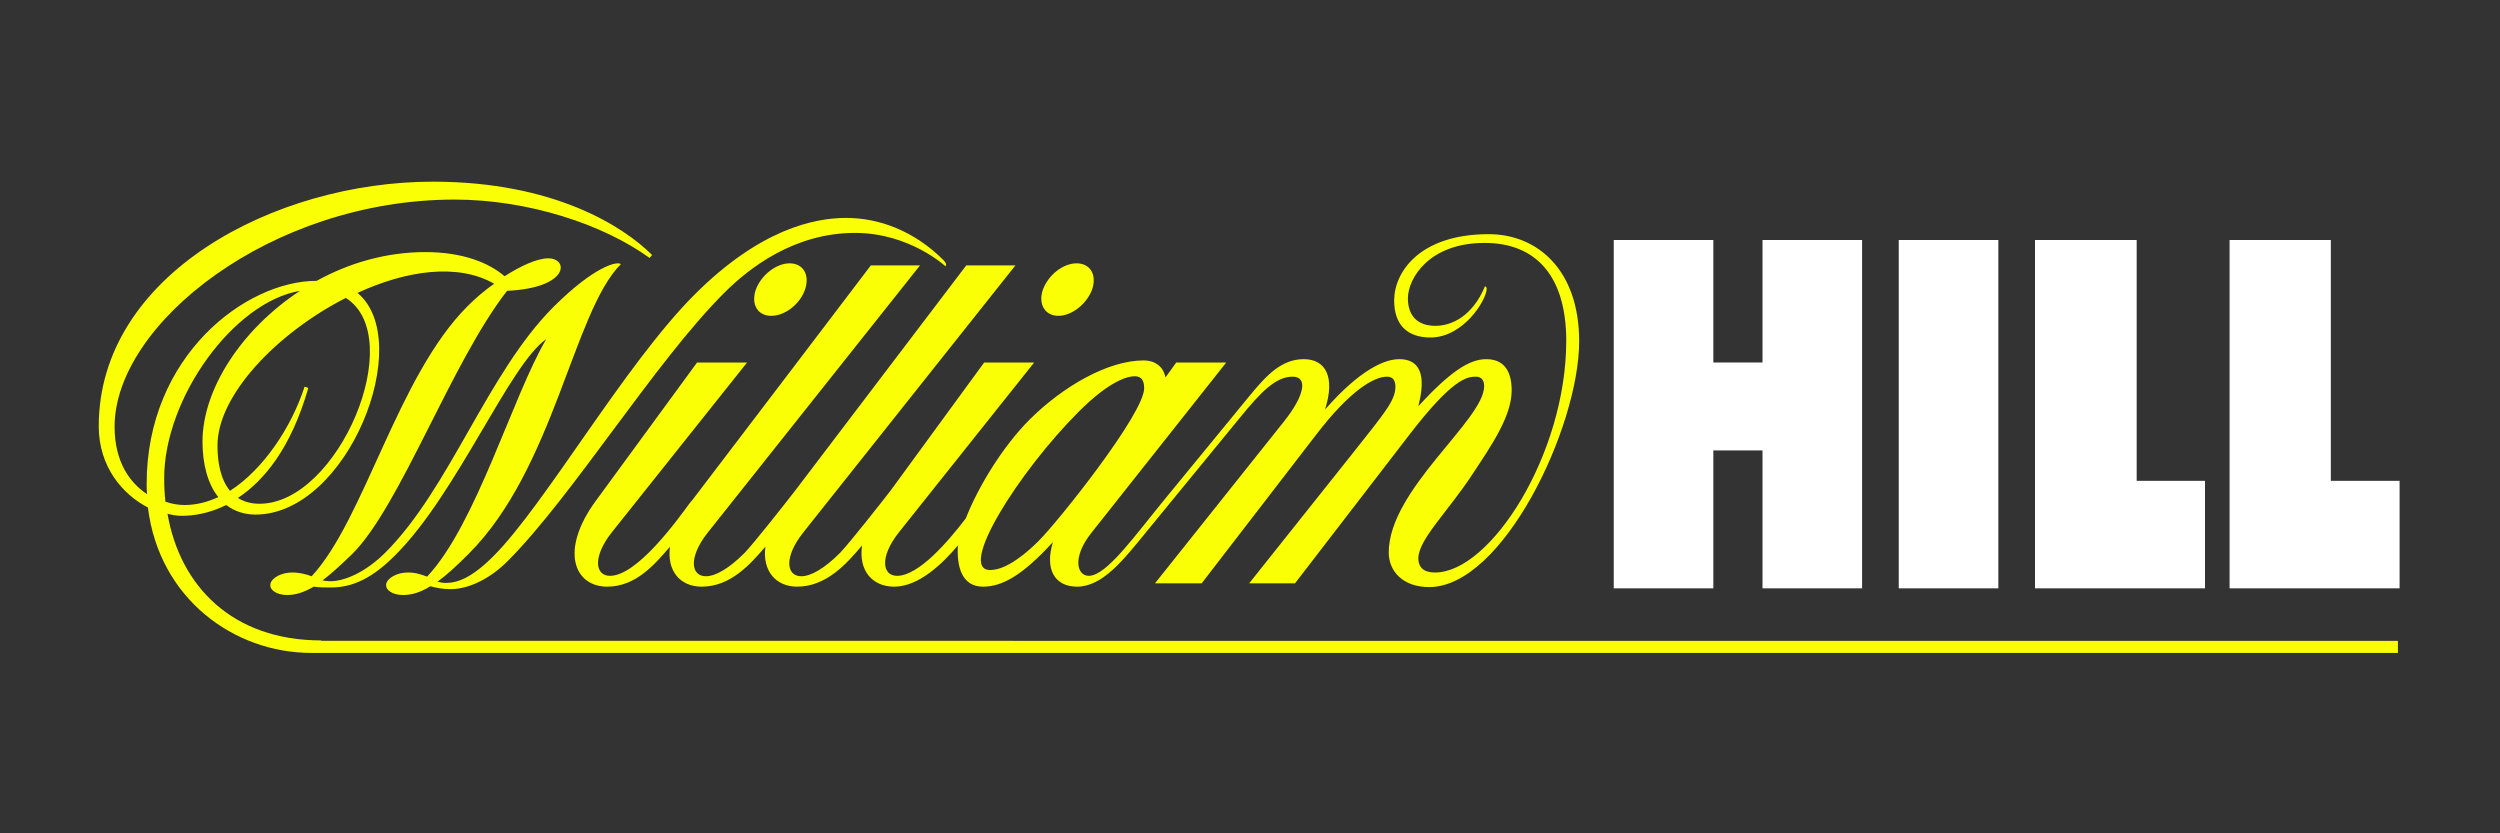
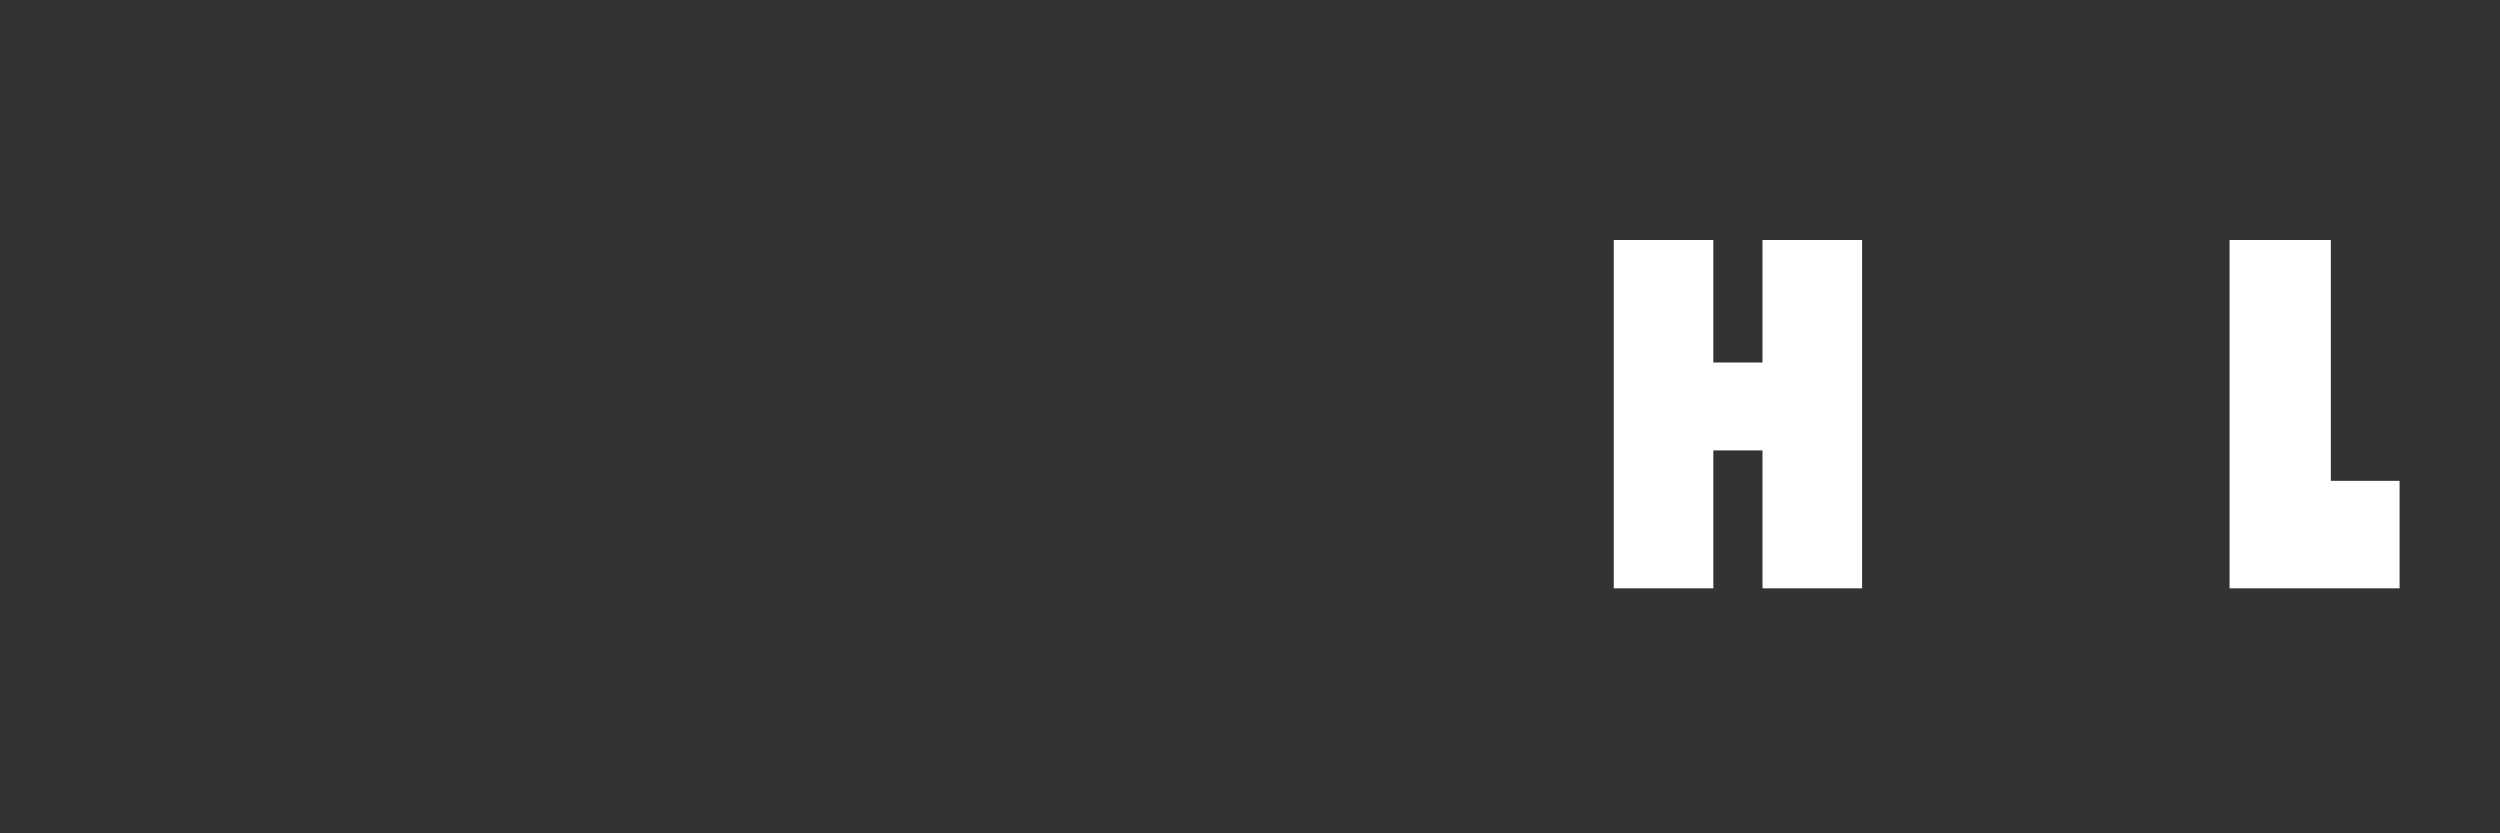
<svg xmlns="http://www.w3.org/2000/svg" version="1.1" id="Warstwa_1" x="0px" y="0px" viewBox="0 0 600 200" style="enable-background:new 0 0 600 200;" xml:space="preserve">
  <rect x="0" y="0" width="600" height="200" fill="#333333" stroke="none" />
  <style type="text/css">
	.st0{fill:#FAFF05;}
	.st1{fill:#FFFFFF;}
</style>
-   <path class="st0" d="M235.9,140.8c4.5,0,9.3-2.5,16.8-10.7c-2,6.5,0.4,10.7,5.8,10.7c6.1,0,11.1-6.4,16.5-13l22.7-27.7  c4.9-6,8.5-9.7,12.5-9.7c3.7,0,3,4.4-2,10.7c-4.3,5.4-31,38.9-31,38.9h11.2l27.5-35.7c8.2-10.7,13.9-13.9,17-13.9c1.6,0,2,1.2,2,2.4  c0,3.3-2.5,6.2-10.1,15.8L299.8,140h11l27.4-35.6C348.5,91,352,90.4,354.2,90.4c1.6,0,2,1.2,2,2.3c0,8.1-22.9,24.8-22.9,39.9  c0,4.5,3.4,8.3,9.7,8.3c17.7,0,36-38.4,36-59c0-17.2-10.1-25.7-21.7-25.7c-16.7,0-22.7,9.2-22.7,15.9c0,5.8,3.1,8.9,8.7,8.9  c8,0,13.5-9.1,13.5-11.7c0-0.4-0.2-0.5-0.4-0.6c-3,7.2-8,9.5-11.9,9.5c-4.3,0-6.6-2.4-6.6-6.6c0-4.8,5.1-13.3,18.4-13.3  c12.3,0,19.6,7.9,19.6,23.5c0,27.1-18.1,55.6-31.5,55.6c-3.1,0-4-1.6-4-3.4c0-4.5,7.1-11.2,13-20.2c4.7-7.1,9.4-14,9.4-20.1  c0-5.2-2.3-7.5-6.1-7.5c-4,0-8.6,2.9-16.3,11.3c1.3-5.1,1.8-11.3-4.6-11.3c-3.4,0-9.3,2.4-17.8,12.1c2.5-7.8,0.2-12.1-5.1-12.1  c-5.3,0-8.9,3.8-13,8.8l-20.1,24.5c-7.4,9-14.2,18.7-18.5,18.7c-2.8,0-4.1-4.4,0.7-10.4L294.3,87h-12l-2.6,3.6  c-0.5-2.8-2.7-4.1-5.2-4.1c-8.6,0-19.3,6.2-27.3,14.1c-6.7,6.7-12.5,16.4-15.4,23.8c-4.2,5.5-11.3,13.8-16.5,13.8  c-3.5,0-4.3-4.4,0.4-10.4L248.2,87h-12c0,0-13.6,18.6-22.5,30.8v0c-2.4,3.1-9.8,12.5-12.1,14.9c-3.8,3.8-7,5.6-9.3,5.6  c-3.5,0-4.3-4.4,0.4-10.4c4.2-5.3,51-64.2,51-64.2h-11.8c0,0-30.1,39.6-41.1,54.1l0,0c-2.4,3.1-9.8,12.5-12.1,14.9  c-3.8,3.8-7,5.6-9.3,5.6c-3.5,0-4.3-4.4,0.4-10.4c4.2-5.3,51-64.2,51-64.2h-11.8c0,0-33.8,44.5-42.9,56.4l0,0l-0.1,0.1l0,0l-0.2,0.2  c-0.1,0.1-0.2,0.3-0.3,0.4c-3,4.1-12.6,17.4-19.1,17.4c-3.5,0-4.3-4.4,0.4-10.4L179.3,87h-12c0,0-15.5,21.2-24.3,33.2  s-5.1,20.6,2.7,20.6c6.9,0,11.4-5.3,15.1-9.6c-0.8,5.9,2.5,9.6,7.6,9.6c6.9,0,11.6-5.3,15.3-9.6c-0.8,5.9,2.6,9.6,7.6,9.6  c7,0,11.9-5.5,15.6-9.9c-0.9,6.1,2.5,9.9,7.7,9.9c5.9,0,11.6-5.5,15.3-9.9C229.6,135.5,230.6,140.8,235.9,140.8z M258.9,98.8  c7.5-7.5,11.8-8.5,13.4-8.5s2.3,0.9,2.3,2.9c0,6-20.3,31.6-25.4,36.7c-2.5,2.5-7.5,6.9-11.5,6.9C229.6,136.9,244.4,113.3,258.9,98.8  z M193.2,69.5c1.2-3.5-0.4-6.3-3.7-6.3c-3.2,0-6.8,2.8-8.1,6.3c-1.2,3.5,0.4,6.3,3.7,6.3S192,73,193.2,69.5z M254,75.8  c3.2,0,6.8-2.8,8.1-6.3c1.2-3.5-0.4-6.3-3.7-6.3s-6.8,2.8-8.1,6.3C249.1,73,250.8,75.8,254,75.8L254,75.8z M77.1,153.7  c-21.3,0-33.9-13-36.9-30.4c1.1,0.3,2.2,0.5,3.4,0.5c2.7,0,6.5-0.5,10.7-2.6c1.8,1.4,4.2,2.3,7,2.3c22.2,0,38.5-41.6,24.5-53.2  c11.7-5.4,24.1-7.2,32.8-2.2c-2.3,1.6-4.4,3.4-6.4,5.4c-16.8,16.8-24.7,51.1-37.4,64.8c-1.4-0.5-2.9-0.9-4.7-0.9  c-2.5,0-4.8,1.2-5.2,2.7c-0.3,1.5,1.5,2.7,4,2.7c1.9,0,3.8-0.5,6.4-2c1.4,0.2,2.7,0.2,4.1,0.2c5.2,0,10-2.2,15.6-7.9  c14.7-14.7,27.4-45.8,36.1-51.7c-8.1,13.7-16.8,44.5-28.6,57c-1.3-0.5-2.7-1-4.6-1c-2.5,0-4.8,1.2-5.2,2.7c-0.3,1.5,1.5,2.7,4,2.7  c2,0,4-0.5,6.6-2.1c1.4,0.4,3.1,0.7,4.8,0.7c4.3,0,9.4-2.4,13.7-6.7c15.6-15.6,35.3-47.7,52-64.4c6.1-6.1,16.9-14.4,31.4-14.4  c13.1,0,21.7,8,21.7,8c0.3-0.3,0.2-0.8-0.5-1.5c-7.1-7.1-15.6-10.1-23.3-10.1s-20.7,2.7-36.4,18.4c-16.8,16.8-35.8,50.3-48.3,62.8  c-5.2,5.2-8.6,6.4-11.4,6.4c-0.7,0-1.3-0.1-2-0.3c2.1-1.5,4.5-3.7,7.5-6.7c20.5-20.5,25.1-58.1,36.5-69.5  c-0.8-0.8-6.4,0.5-16.2,10.3c-15.8,15.8-24.8,43.4-40.3,58.9c-4.9,4.9-10,6.9-13.2,6.9c-0.6,0-1.3-0.1-1.9-0.2  c2-1.5,4.3-3.6,7.2-6.4c11.5-11.5,23.8-46.1,37.1-63.1c15-0.7,14.8-7.8,9.9-7.8c-2.7,0-6.6,1.8-10.5,4.3c-3.8-3.3-10.2-5.8-19-5.8  c-9.4,0-18.3,2.6-26.1,6.9l0,0c-17.1,0-40.8,18.1-40.8,48.7c0,0.9,0,1.7,0.1,2.5c-4.1-2.7-7.8-7.7-7.8-16.2  c0-24.6,37.5-54.5,81.6-54.5c17.6,0,35.6,5.9,46.8,14l0.6-0.7c-6.9-6.9-23.6-17.6-52.6-17.6c-38.2,0-80.2,22.4-80.2,58.7  c0,9.8,5.8,16.4,11.8,19.5c2.7,21.9,20.7,34.9,39.2,34.9h500.8v-2.9H77.1z M83,71.5c15,9.5-1.8,49.4-20.7,49.4  c-2.1,0-3.8-0.5-5.2-1.4c6.2-4.1,12.7-11.8,16.9-26.4l-0.9-0.3c-3.1,9.6-9.8,19.8-17.9,25c-2.3-2.8-3-6.9-3-10.8  C52.1,94.9,66.5,79.9,83,71.5L83,71.5z M39.4,114.8c0-19.2,16.6-42.3,32.6-45C58,79,48.6,93.4,48.6,106c0,5.2,1.2,10.1,3.8,13.3  c-2.6,1.2-5.3,1.9-8.1,1.9c-1.3,0-2.9-0.2-4.6-0.8C39.5,118.6,39.4,116.7,39.4,114.8z" />
-   <rect x="455.7" y="57.6" class="st1" width="23.9" height="83.6" />
  <polygon class="st1" points="535.1,141.2 575.9,141.2 575.9,115.4 559.4,115.4 559.4,57.6 535.1,57.6 " />
-   <polygon class="st1" points="488.4,141.2 529.2,141.2 529.2,115.4 512.8,115.4 512.8,57.6 488.4,57.6 " />
  <polygon class="st1" points="423,57.6 423,87 411.2,87 411.2,57.6 387.3,57.6 387.3,141.2 411.2,141.2 411.2,108.1 423,108.1   423,141.2 446.9,141.2 446.9,57.6 " />
</svg>